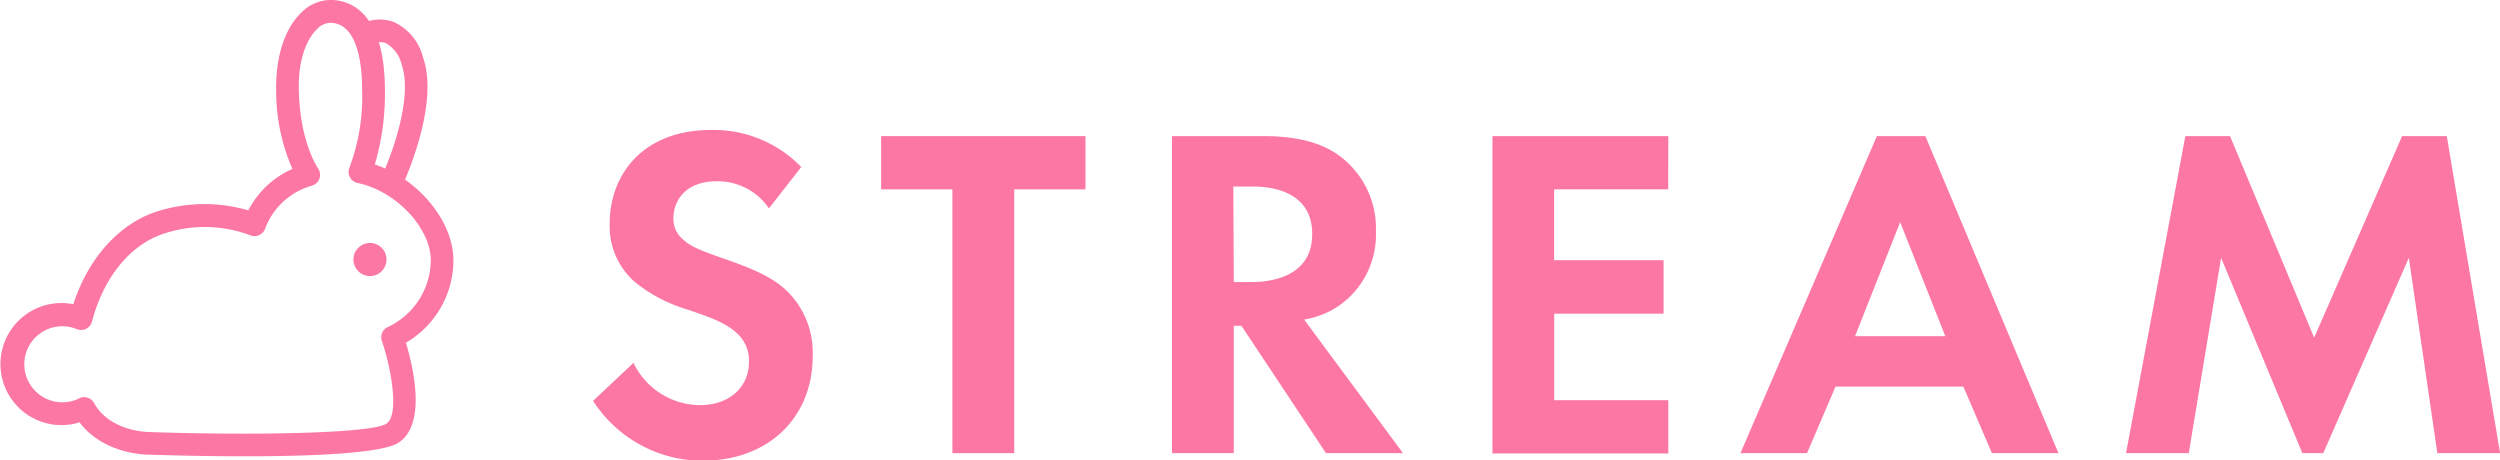
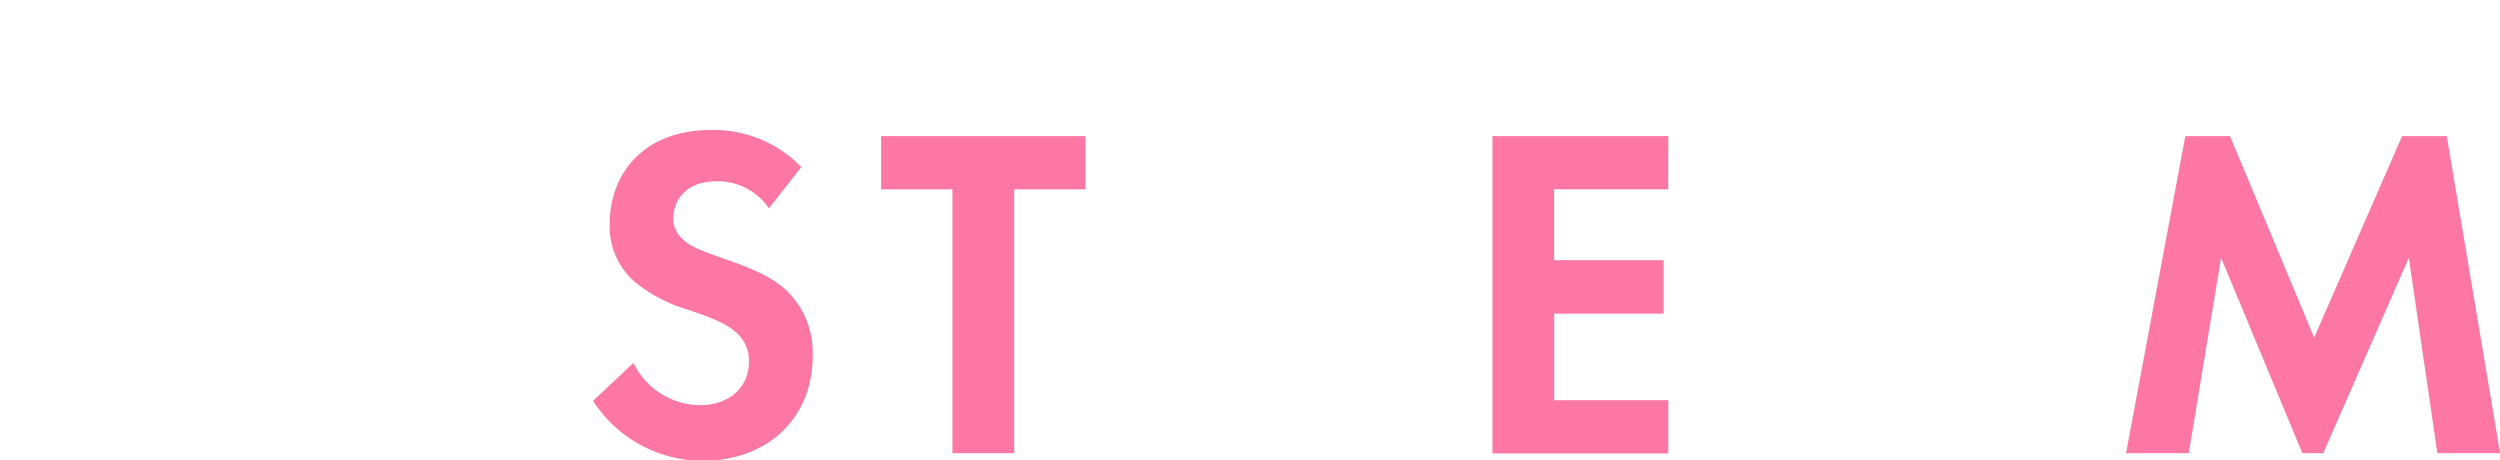
<svg xmlns="http://www.w3.org/2000/svg" viewBox="0 0 262.99 48.42">
  <defs>
    <style>.cls-1{fill:#FC77A3;}</style>
  </defs>
  <title>ttl_sub_stream</title>
  <g id="レイヤー_2" data-name="レイヤー 2">
    <g id="レイアウト">
      <path class="cls-1" d="M80.89,21.92a6.51,6.51,0,0,0-5.45-2.85c-3.5,0-4.6,2.2-4.6,3.9a2.81,2.81,0,0,0,1.05,2.25c.8.75,1.9,1.15,4,1.9,2.6.9,5.05,1.8,6.75,3.35a9.07,9.07,0,0,1,2.85,7c0,6.5-4.7,11-11.6,11a13.73,13.73,0,0,1-11.5-6.3l4.25-4a7.82,7.82,0,0,0,7,4.45c3,0,5.15-1.8,5.15-4.6a3.88,3.88,0,0,0-1.3-3c-1.25-1.15-3.25-1.8-5.15-2.45a16,16,0,0,1-5.55-2.9,7.76,7.76,0,0,1-2.65-6.2c0-4.9,3.3-9.8,10.7-9.8a12.83,12.83,0,0,1,9.45,3.9Z" />
      <path class="cls-1" d="M106.69,19.92V47.67h-6.5V19.92h-7.5v-5.6h21.5v5.6Z" />
-       <path class="cls-1" d="M132.94,14.32c4.6,0,7,1.2,8.5,2.5a9.47,9.47,0,0,1,3.3,7.5,9.11,9.11,0,0,1-3.9,7.85,9.24,9.24,0,0,1-3.65,1.45l10.4,14.05h-8.1l-8.9-13.4h-.8v13.4h-6.5V14.32Zm-3.15,15.35h1.85c1.25,0,6.4-.15,6.4-5.05s-5.1-5-6.3-5h-2Z" />
      <path class="cls-1" d="M175.49,19.92h-12v7.45H175V33h-11.5v9.1h12v5.6H157V14.32h18.5Z" />
-       <path class="cls-1" d="M206.54,40.67H193.09l-3,7h-7l14.35-33.35h5.1l14,33.35h-7Zm-1.9-5.3-4.75-12-4.75,12Z" />
      <path class="cls-1" d="M229.89,14.32h4.7l8.85,21.2,9.25-21.2h4.7L263,47.67h-6.6l-3-20.55-9,20.55h-2.2l-8.55-20.55-3.4,20.55h-6.6Z" />
-       <path class="cls-1" d="M15.75,45.45c11,.37,23.32.15,24.9-.88,1.34-.87.58-5.61-.48-8.7a1.19,1.19,0,0,1,.59-1.45,7.84,7.84,0,0,0,4.56-7c0-3.44-3.67-7.34-7.7-8.17a1.19,1.19,0,0,1-.84-1.67,21.23,21.23,0,0,0,1.31-8.23c0-2.53-.46-6.8-3.23-6.95a2,2,0,0,0-1.53.68c-1.25,1.22-2,3.66-1.89,6.52.14,5.44,2,8.07,2,8.09a1.19,1.19,0,0,1-.65,1.85A7.36,7.36,0,0,0,27.91,24a1.17,1.17,0,0,1-.07.17,1.19,1.19,0,0,1-1.57.56,13.58,13.58,0,0,0-8.72-.25c-3.66,1.05-6.6,4.53-7.86,9.31A1.19,1.19,0,0,1,8,34.59H8a4,4,0,1,0,.24,7.36,1.19,1.19,0,0,1,1.66.45C11.6,45.46,15.7,45.45,15.75,45.45ZM40.53,17.7c1.1-2.63,2.79-7.81,1.73-10.87a3.51,3.51,0,0,0-1.7-2.31,2,2,0,0,0-1.44.11,1.19,1.19,0,1,1-1.19-2.06,4.29,4.29,0,0,1,3.46-.27,5.62,5.62,0,0,1,3.12,3.76c1.48,4.27-1,10.67-1.9,12.84h0c3,2.1,5.09,5.39,5.09,8.5a10.06,10.06,0,0,1-5,8.65c.78,2.59,2.19,8.6-.78,10.52C40.14,47.73,32.47,48,25.79,48c-4.48,0-8.52-.12-10.06-.17-.15,0-4.75.05-7.36-3.4A6.42,6.42,0,1,1,7.71,32c1.64-5,5-8.68,9.18-9.87a16.44,16.44,0,0,1,9.23,0,9.56,9.56,0,0,1,4.64-4.36,20.36,20.36,0,0,1-1.71-8.11c-.09-3.56.86-6.58,2.6-8.29A4.39,4.39,0,0,1,35,0c2,.1,5.43,1.45,5.49,9.3a26.3,26.3,0,0,1-1.06,8,11.93,11.93,0,0,1,1.11.44Zm.13,9.6a1.74,1.74,0,1,1-1.74-1.74A1.74,1.74,0,0,1,40.66,27.3Z" />
    </g>
  </g>
</svg>